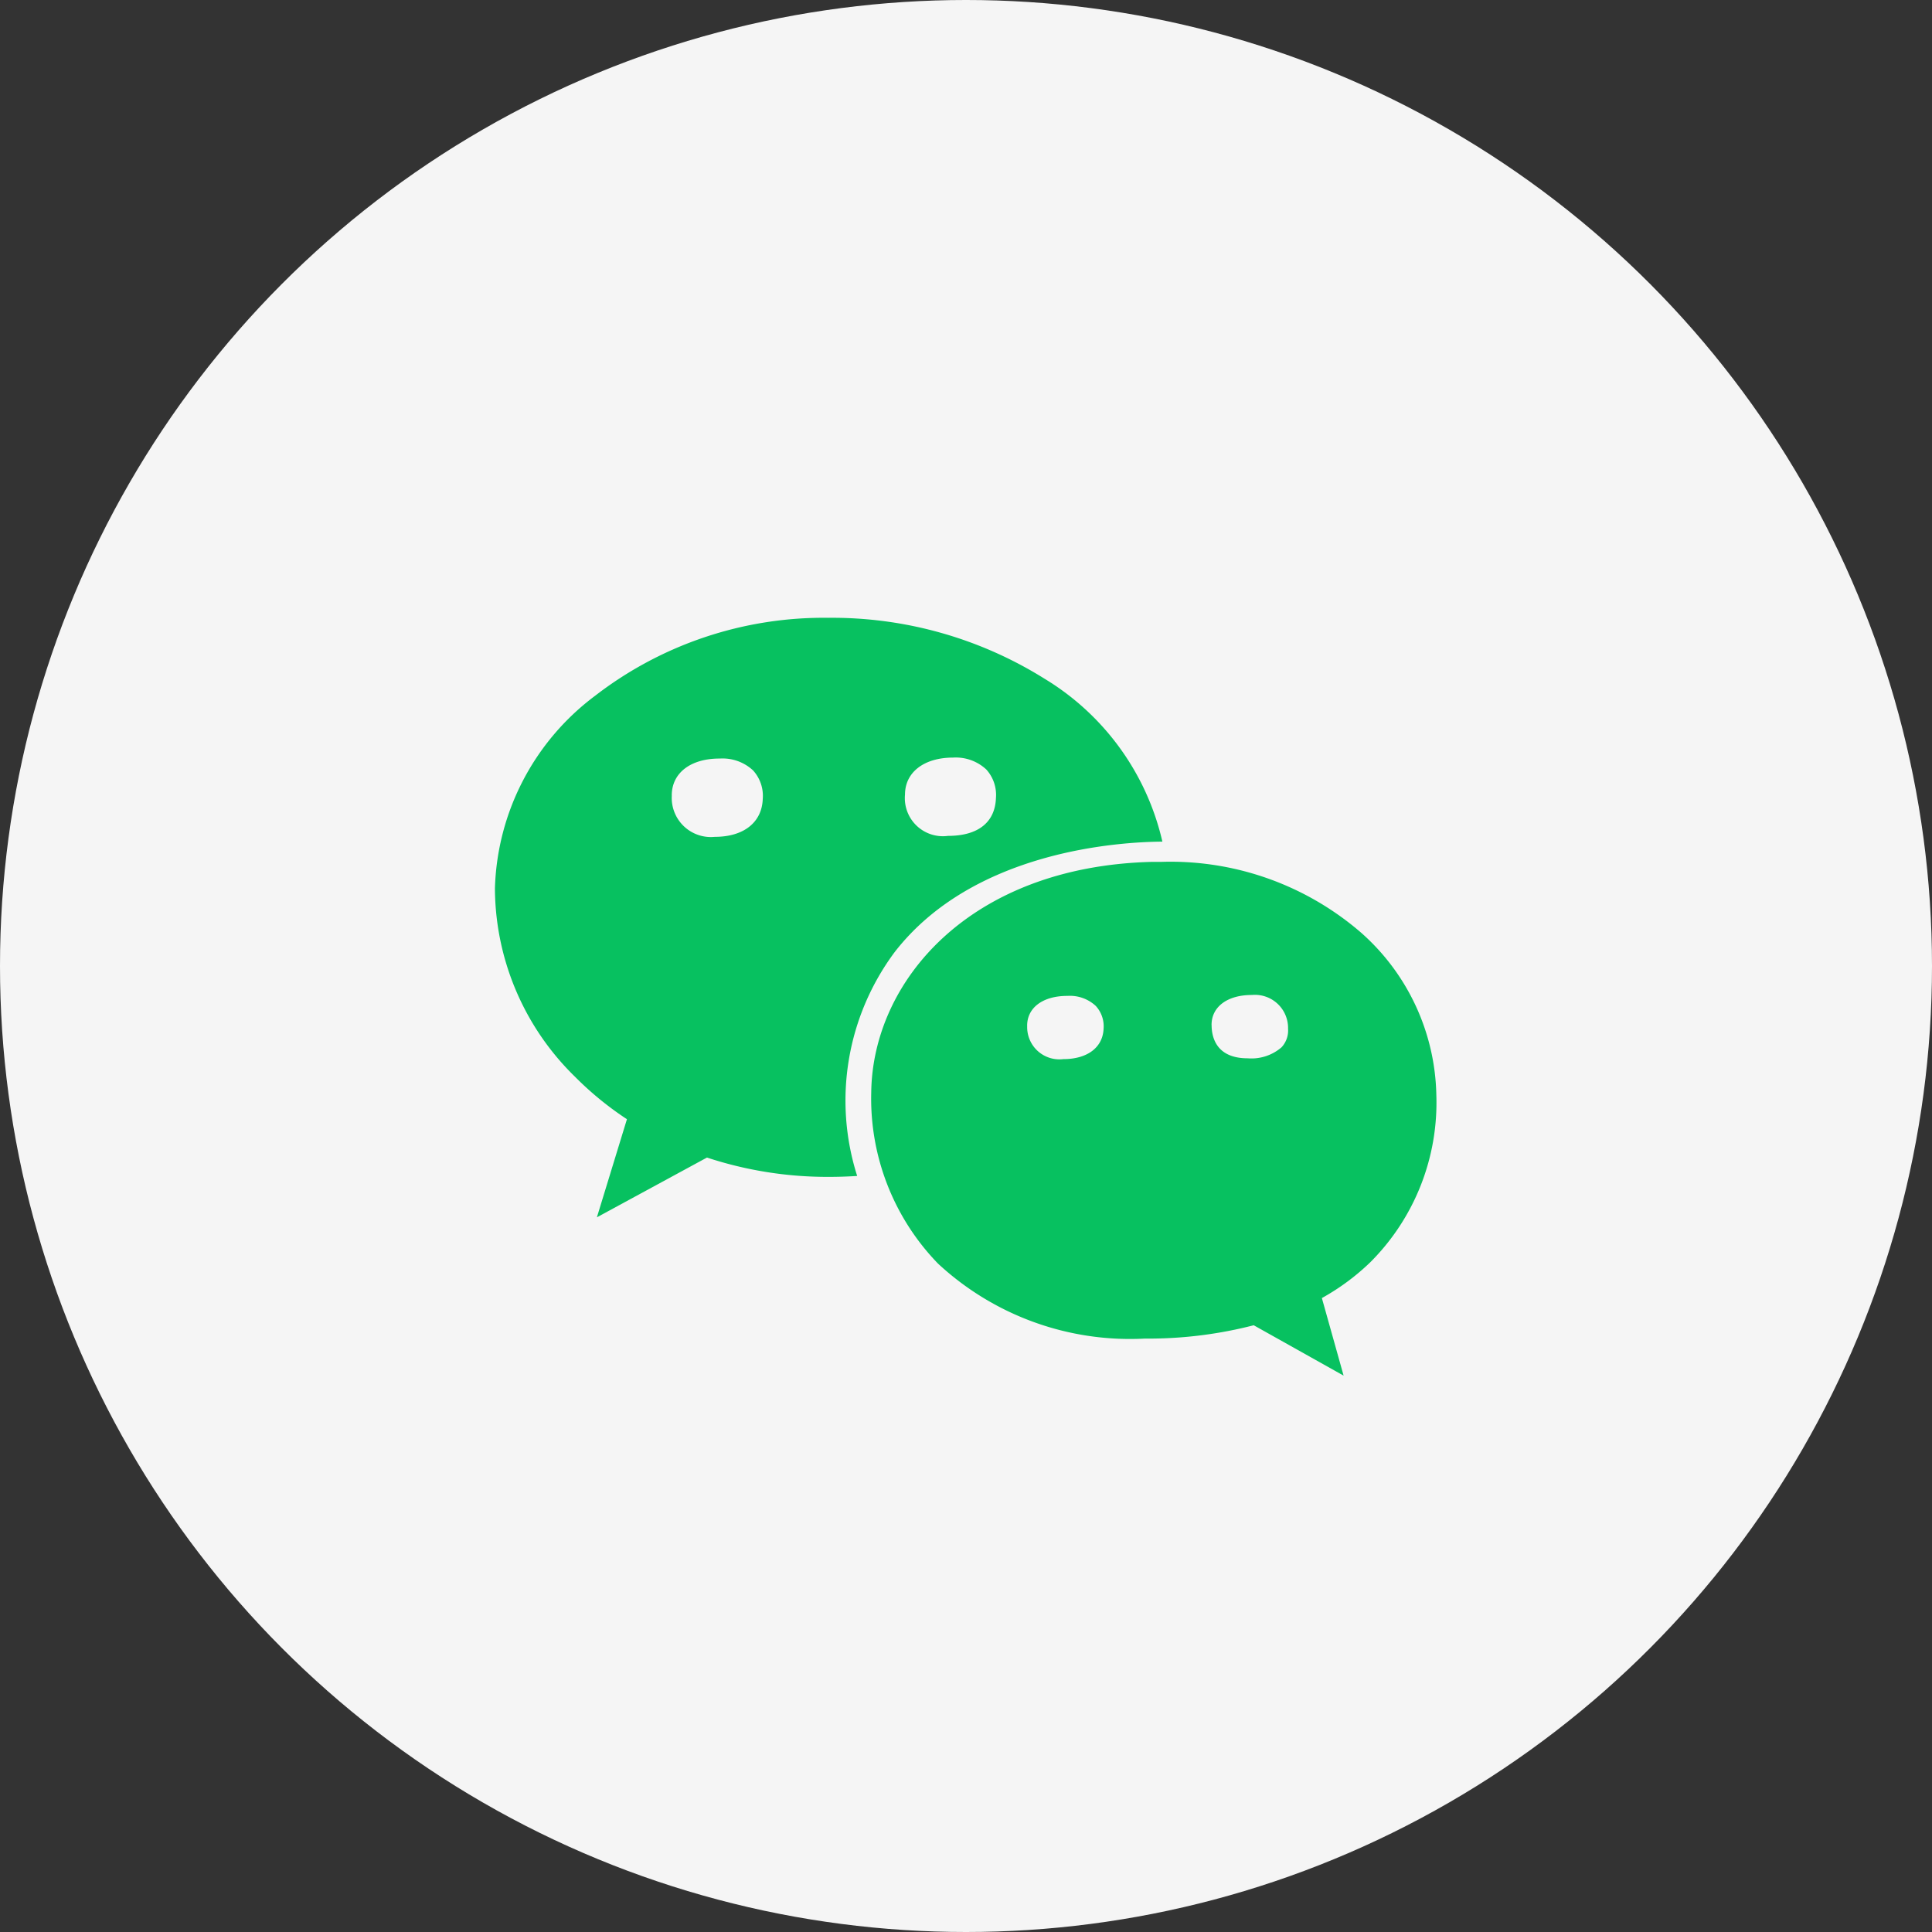
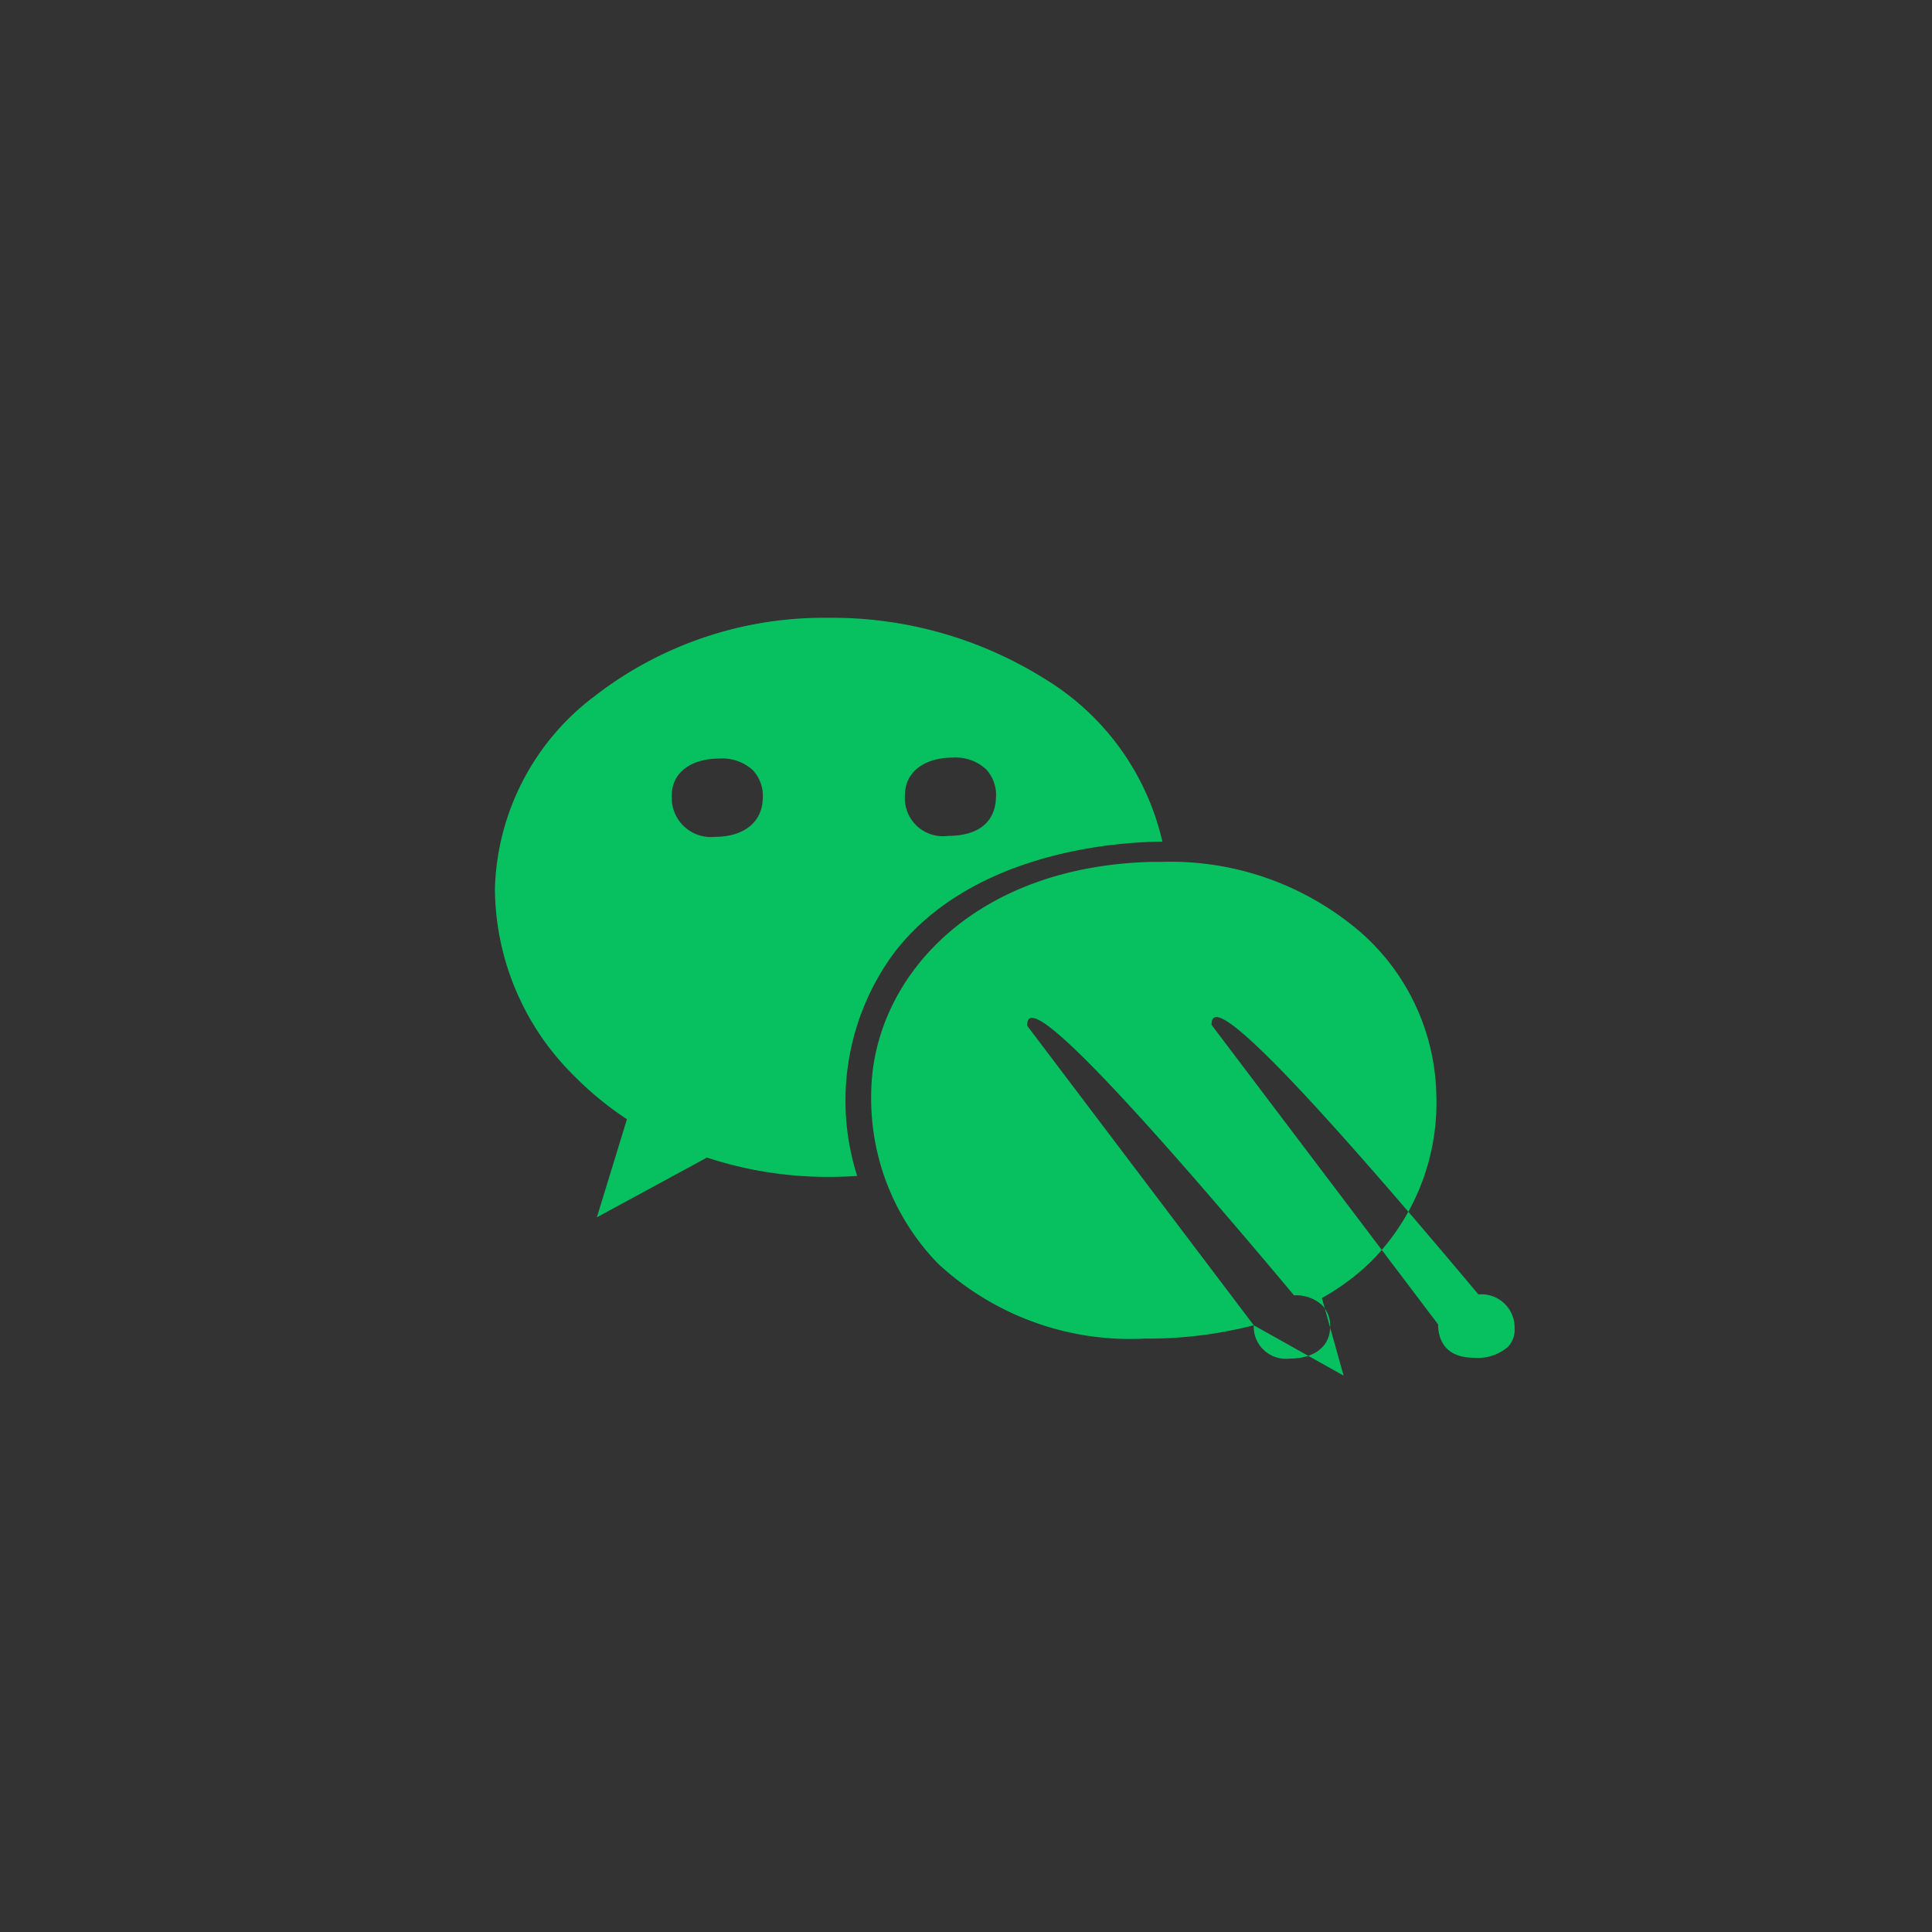
<svg xmlns="http://www.w3.org/2000/svg" width="40" height="40" viewBox="0 0 40 40">
  <rect x="0" y="0" width="40" height="40" fill="#333333" stroke="none" />
  <defs>
    <style>
      .cls-1 {
        fill: #f5f5f5;
      }

      .cls-2 {
        fill: #9f4848;
        opacity: 0;
      }

      .cls-3 {
        fill: #07c160;
      }
    </style>
  </defs>
  <g id="组_783" data-name="组 783" transform="translate(-477 -774)">
-     <circle id="椭圆_88" data-name="椭圆 88" class="cls-1" cx="20" cy="20" r="20" transform="translate(477 774)" />
    <g id="组_780" data-name="组 780" transform="translate(28.899 0.042)">
      <rect id="矩形_460" data-name="矩形 460" class="cls-2" width="20" height="20" transform="translate(458.101 783.958)" />
      <path id="联合_50" data-name="联合 50" class="cls-3" d="M2.733,10.381A6.673,6.673,0,0,1,1.656,9.5,5.478,5.478,0,0,1,0,5.6,5.164,5.164,0,0,1,2.073,1.615,7.741,7.741,0,0,1,6.9,0a8.292,8.292,0,0,1,4.482,1.263,5.337,5.337,0,0,1,2.437,3.371c-.889.006-3.913.185-5.542,2.286A5.148,5.148,0,0,0,7.5,11.556c-.206.013-.4.019-.592.019a7.971,7.971,0,0,1-2.518-.4L2.111,12.412Zm.929-6.7a.81.81,0,0,0,.89.854c.6,0,.976-.3.993-.784a.782.782,0,0,0-.2-.591.926.926,0,0,0-.687-.246C4.052,2.911,3.661,3.212,3.661,3.678ZM8.49,3.661a.788.788,0,0,0,.89.854c.622,0,.975-.279.993-.785a.785.785,0,0,0-.2-.59.927.927,0,0,0-.687-.246C8.881,2.894,8.49,3.2,8.49,3.661Z" transform="translate(458.348 786.749)" />
-       <path id="联合_51" data-name="联合 51" class="cls-3" d="M7.919,9.594a8.747,8.747,0,0,1-2.1.276l-.155,0A5.843,5.843,0,0,1,1.382,8.317,4.907,4.907,0,0,1,0,4.775C.027,2.473,2.034.094,5.815,0l.192,0a6.031,6.031,0,0,1,4.135,1.466A4.6,4.6,0,0,1,11.7,4.831,4.67,4.67,0,0,1,10.33,8.292a4.777,4.777,0,0,1-1,.739l.45,1.606Zm-4.69-6.2a.667.667,0,0,0,.747.69c.5,0,.82-.242.835-.634a.623.623,0,0,0-.163-.468.784.784,0,0,0-.584-.207C3.557,2.773,3.228,3.016,3.228,3.392Zm3.818-.017c0,.258.1.69.747.69a.952.952,0,0,0,.7-.227.51.51,0,0,0,.136-.384.686.686,0,0,0-.749-.7C7.374,2.755,7.046,3,7.046,3.375Z" transform="translate(466.139 791.802)" />
+       <path id="联合_51" data-name="联合 51" class="cls-3" d="M7.919,9.594a8.747,8.747,0,0,1-2.1.276l-.155,0A5.843,5.843,0,0,1,1.382,8.317,4.907,4.907,0,0,1,0,4.775C.027,2.473,2.034.094,5.815,0l.192,0a6.031,6.031,0,0,1,4.135,1.466A4.6,4.6,0,0,1,11.7,4.831,4.67,4.67,0,0,1,10.33,8.292a4.777,4.777,0,0,1-1,.739l.45,1.606Za.667.667,0,0,0,.747.69c.5,0,.82-.242.835-.634a.623.623,0,0,0-.163-.468.784.784,0,0,0-.584-.207C3.557,2.773,3.228,3.016,3.228,3.392Zm3.818-.017c0,.258.1.69.747.69a.952.952,0,0,0,.7-.227.51.51,0,0,0,.136-.384.686.686,0,0,0-.749-.7C7.374,2.755,7.046,3,7.046,3.375Z" transform="translate(466.139 791.802)" />
    </g>
  </g>
</svg>